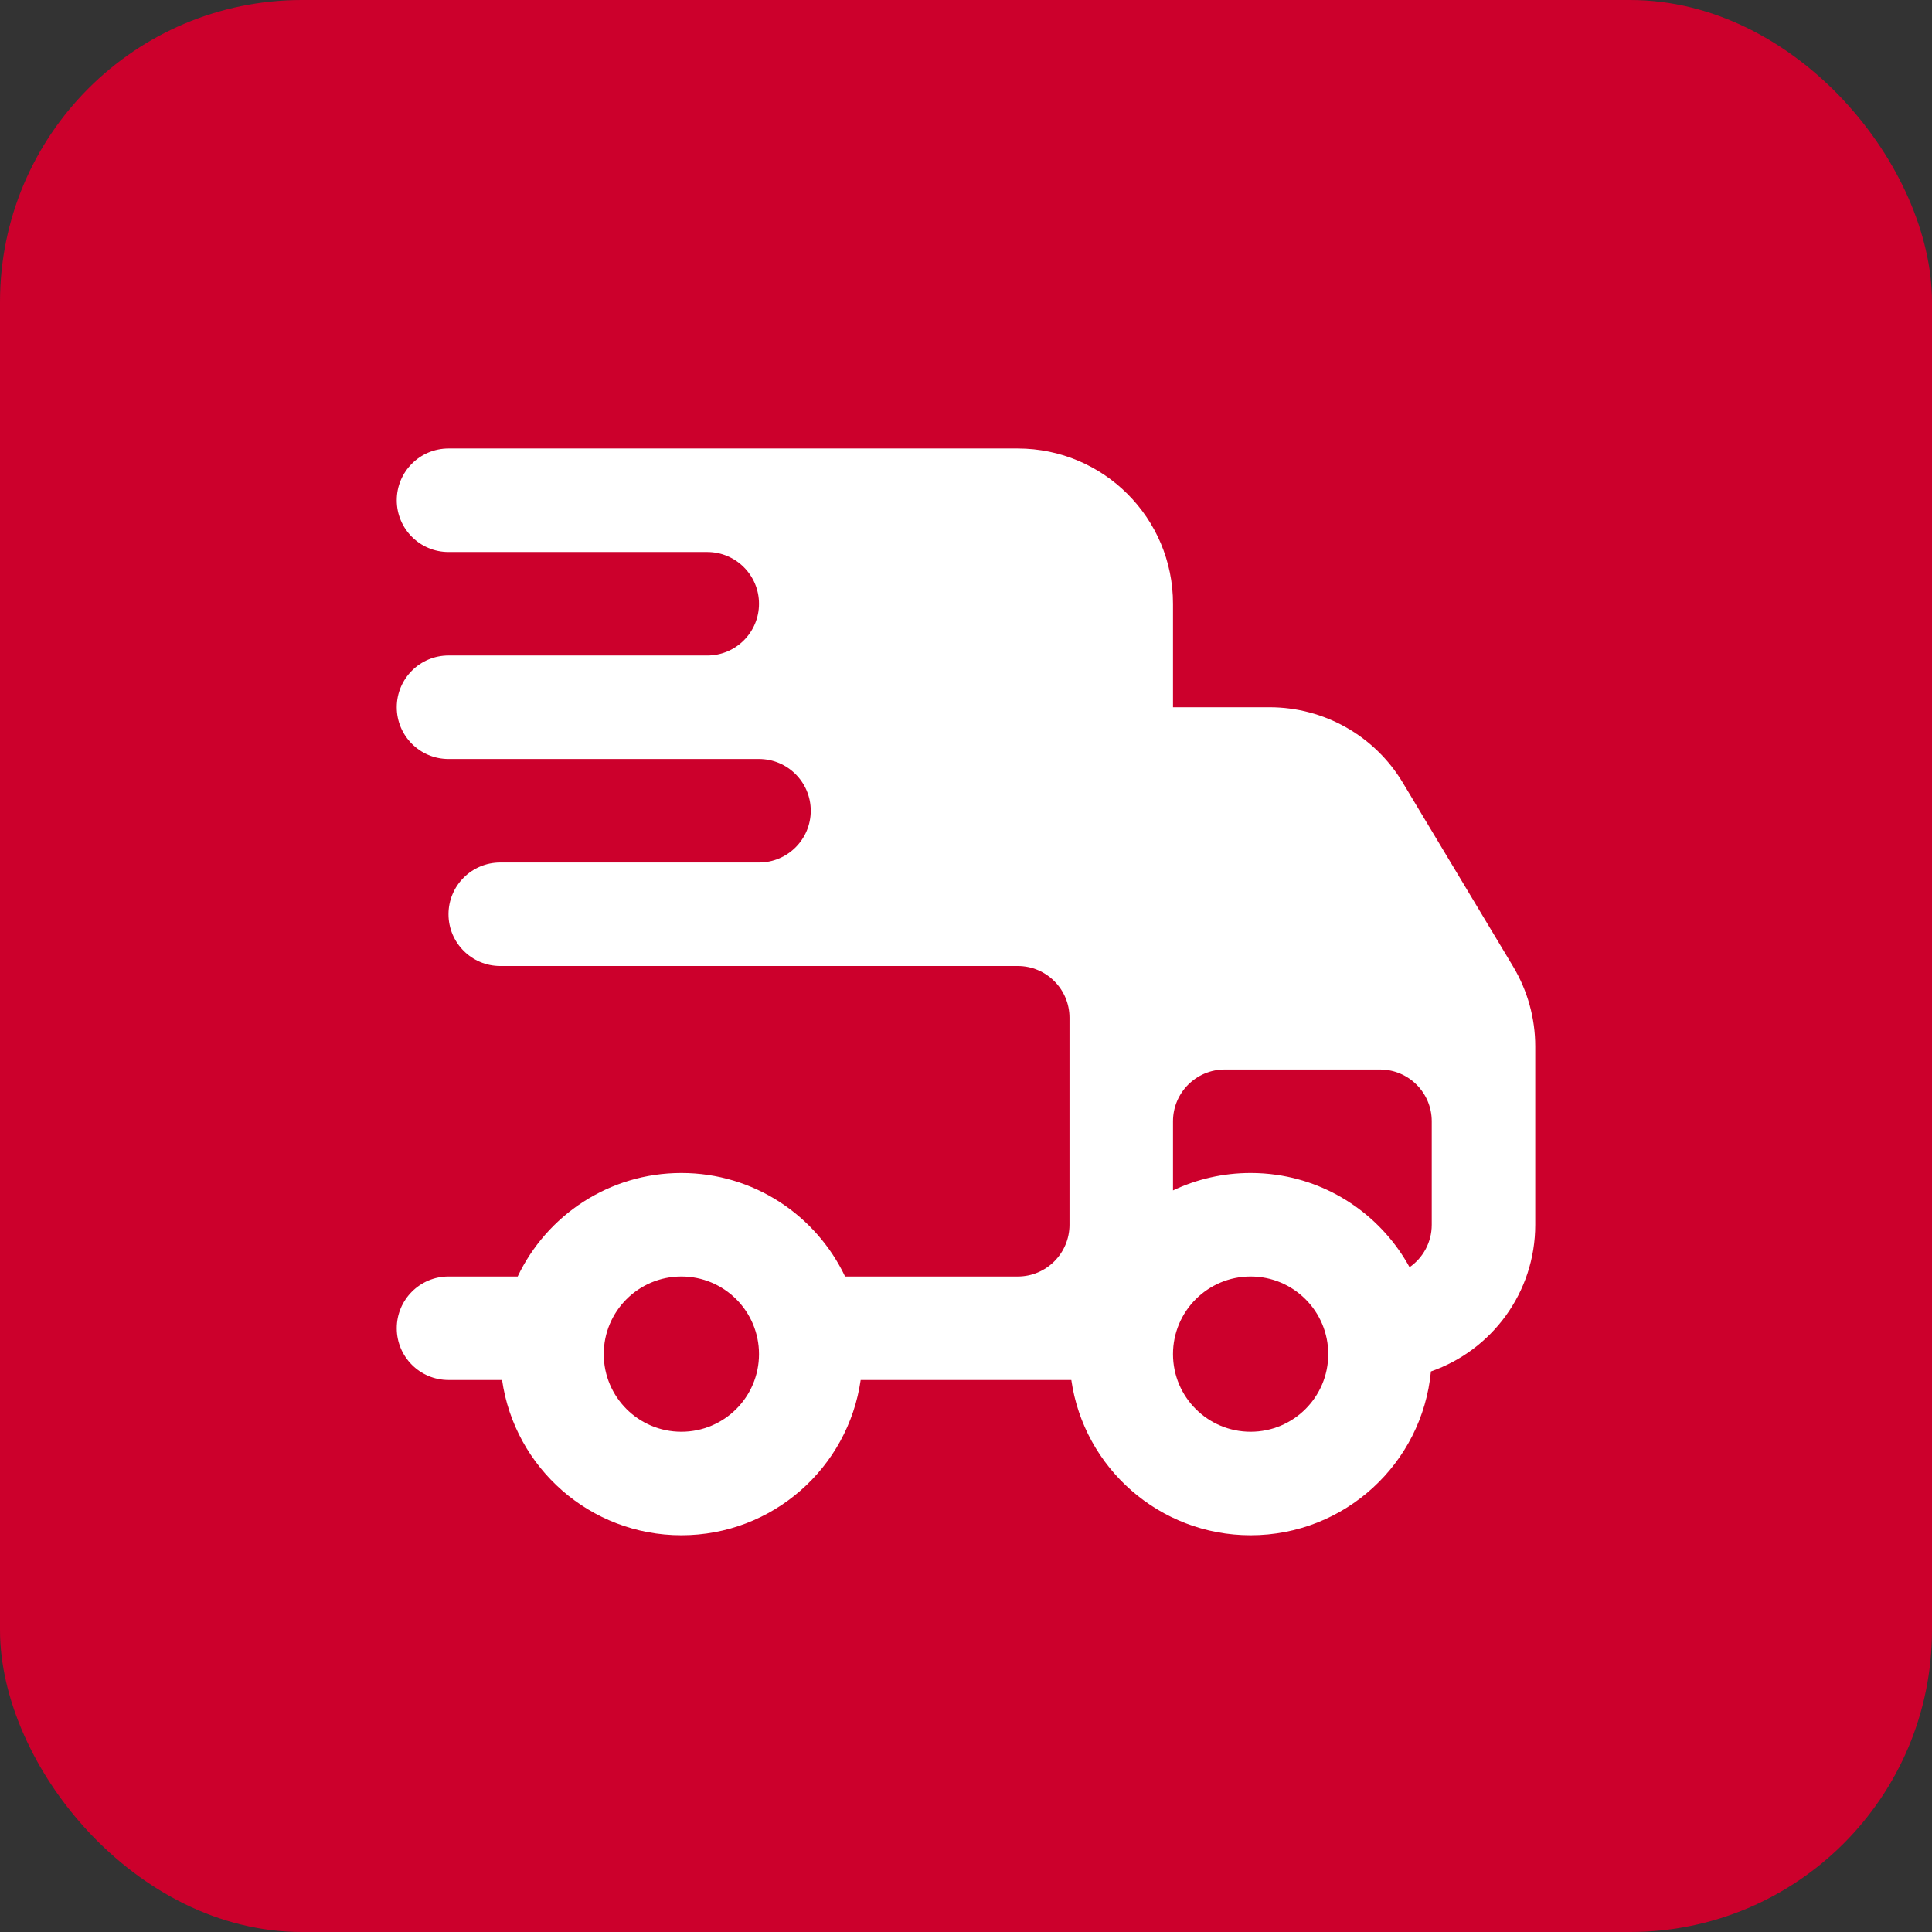
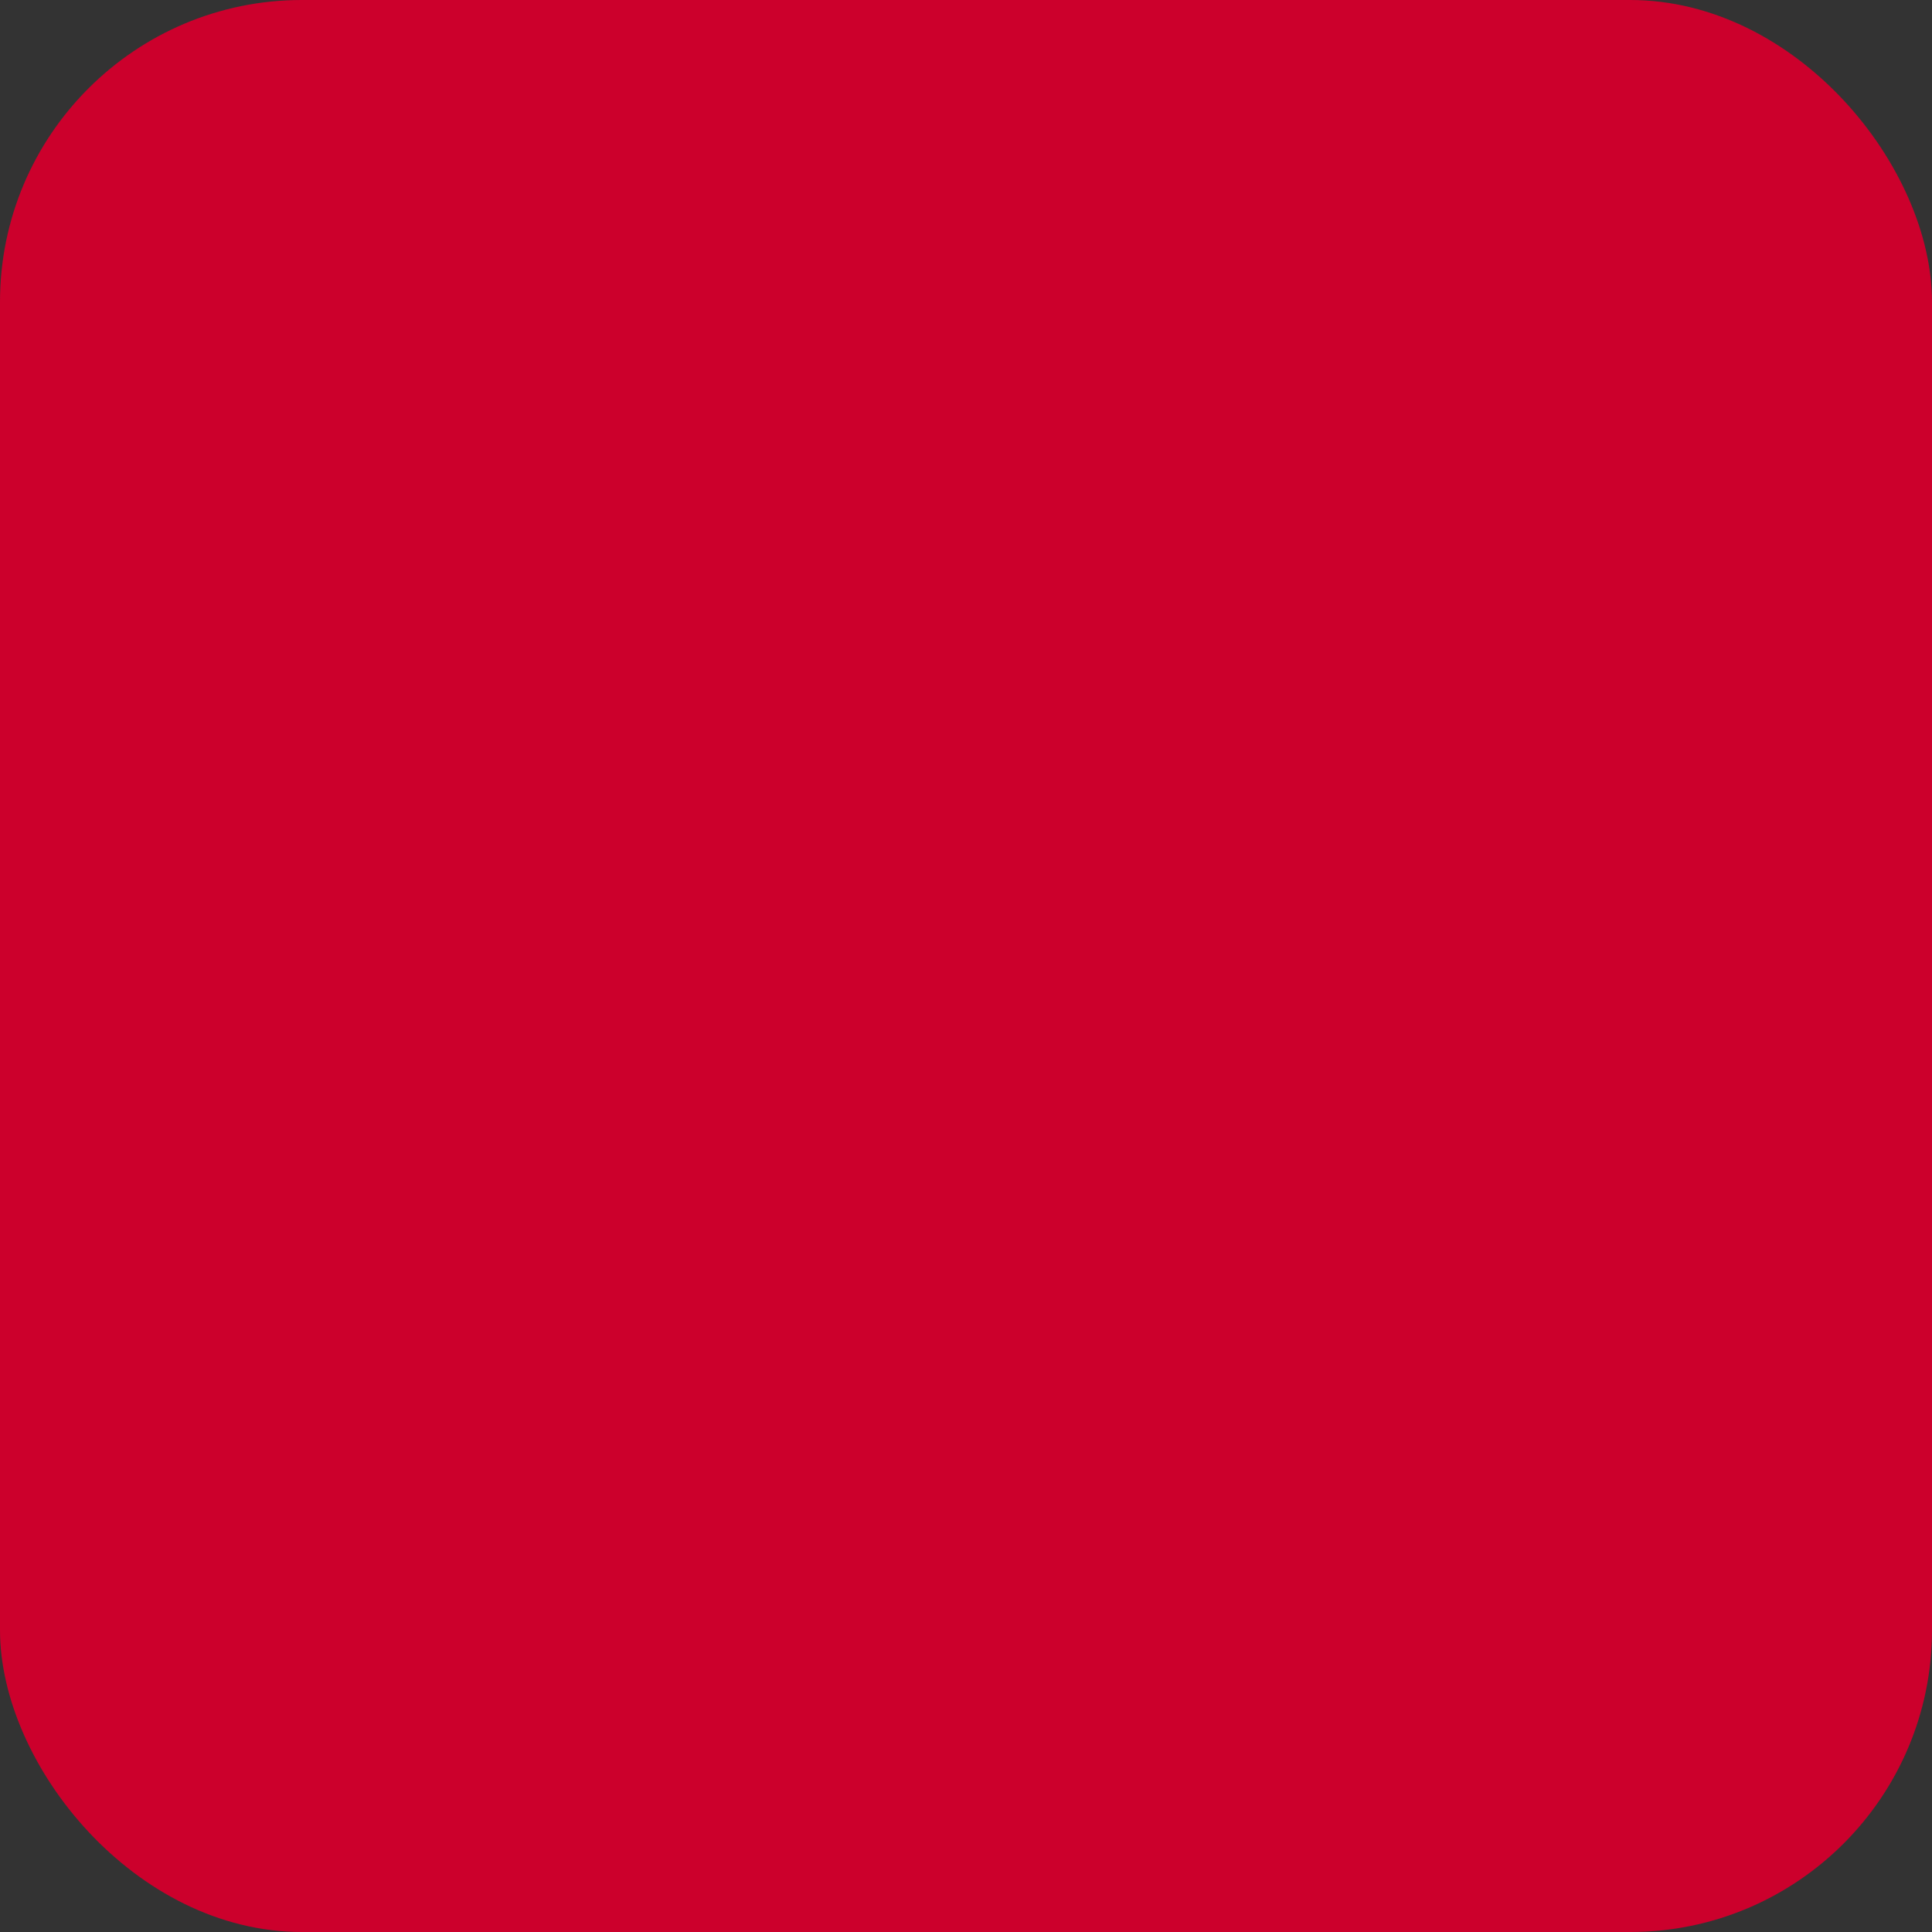
<svg xmlns="http://www.w3.org/2000/svg" width="56" height="56" viewBox="0 0 56 56" fill="none">
  <rect x="0" y="0" width="56" height="56" fill="#333333" stroke="none" />
  <rect width="56" height="56" rx="8.75" fill="#CC002C" />
-   <path fill-rule="evenodd" clip-rule="evenodd" d="M13 13C12.172 13 11.5 13.672 11.5 14.5C11.5 15.328 12.172 16 13 16H20.5C21.328 16 22 16.672 22 17.5C22 18.328 21.328 19 20.5 19H13C12.172 19 11.5 19.672 11.5 20.5C11.5 21.328 12.172 22 13 22H22C22.828 22 23.5 22.672 23.5 23.5C23.5 24.328 22.828 25 22 25H14.5C13.672 25 13 25.672 13 26.5C13 27.328 13.672 28 14.5 28H29.5C30.328 28 31 28.672 31 29.5V35.5C31 36.328 30.328 37 29.5 37H24.495C23.652 35.226 21.844 34 19.75 34C17.656 34 15.848 35.226 15.005 37H13C12.172 37 11.5 37.672 11.5 38.5C11.5 39.328 12.172 40 13 40H14.553C14.917 42.544 17.105 44.5 19.75 44.5C22.395 44.5 24.583 42.544 24.947 40H31.053C31.417 42.544 33.605 44.5 36.25 44.5C38.98 44.5 41.224 42.416 41.476 39.752C43.236 39.141 44.5 37.468 44.5 35.5V30.331C44.5 29.515 44.278 28.715 43.859 28.016L40.66 22.685C39.847 21.329 38.382 20.5 36.801 20.5H34V17.5C34 15.015 31.985 13 29.5 13H13ZM34 34.505C34.682 34.181 35.445 34 36.25 34C36.505 34 36.755 34.018 37 34.053C38.666 34.291 40.08 35.312 40.857 36.731C41.246 36.46 41.5 36.01 41.5 35.5V32.5C41.5 31.672 40.828 31 40 31H35.5C34.672 31 34 31.672 34 32.5V34.505ZM34 39.25C34 40.493 35.007 41.5 36.25 41.5C37.493 41.5 38.5 40.493 38.5 39.25C38.5 38.007 37.493 37 36.25 37C35.007 37 34 38.007 34 39.25ZM17.5 39.25C17.5 38.007 18.507 37 19.75 37C20.993 37 22 38.007 22 39.25C22 40.493 20.993 41.5 19.75 41.5C18.507 41.5 17.5 40.493 17.5 39.25Z" fill="white" />
</svg>